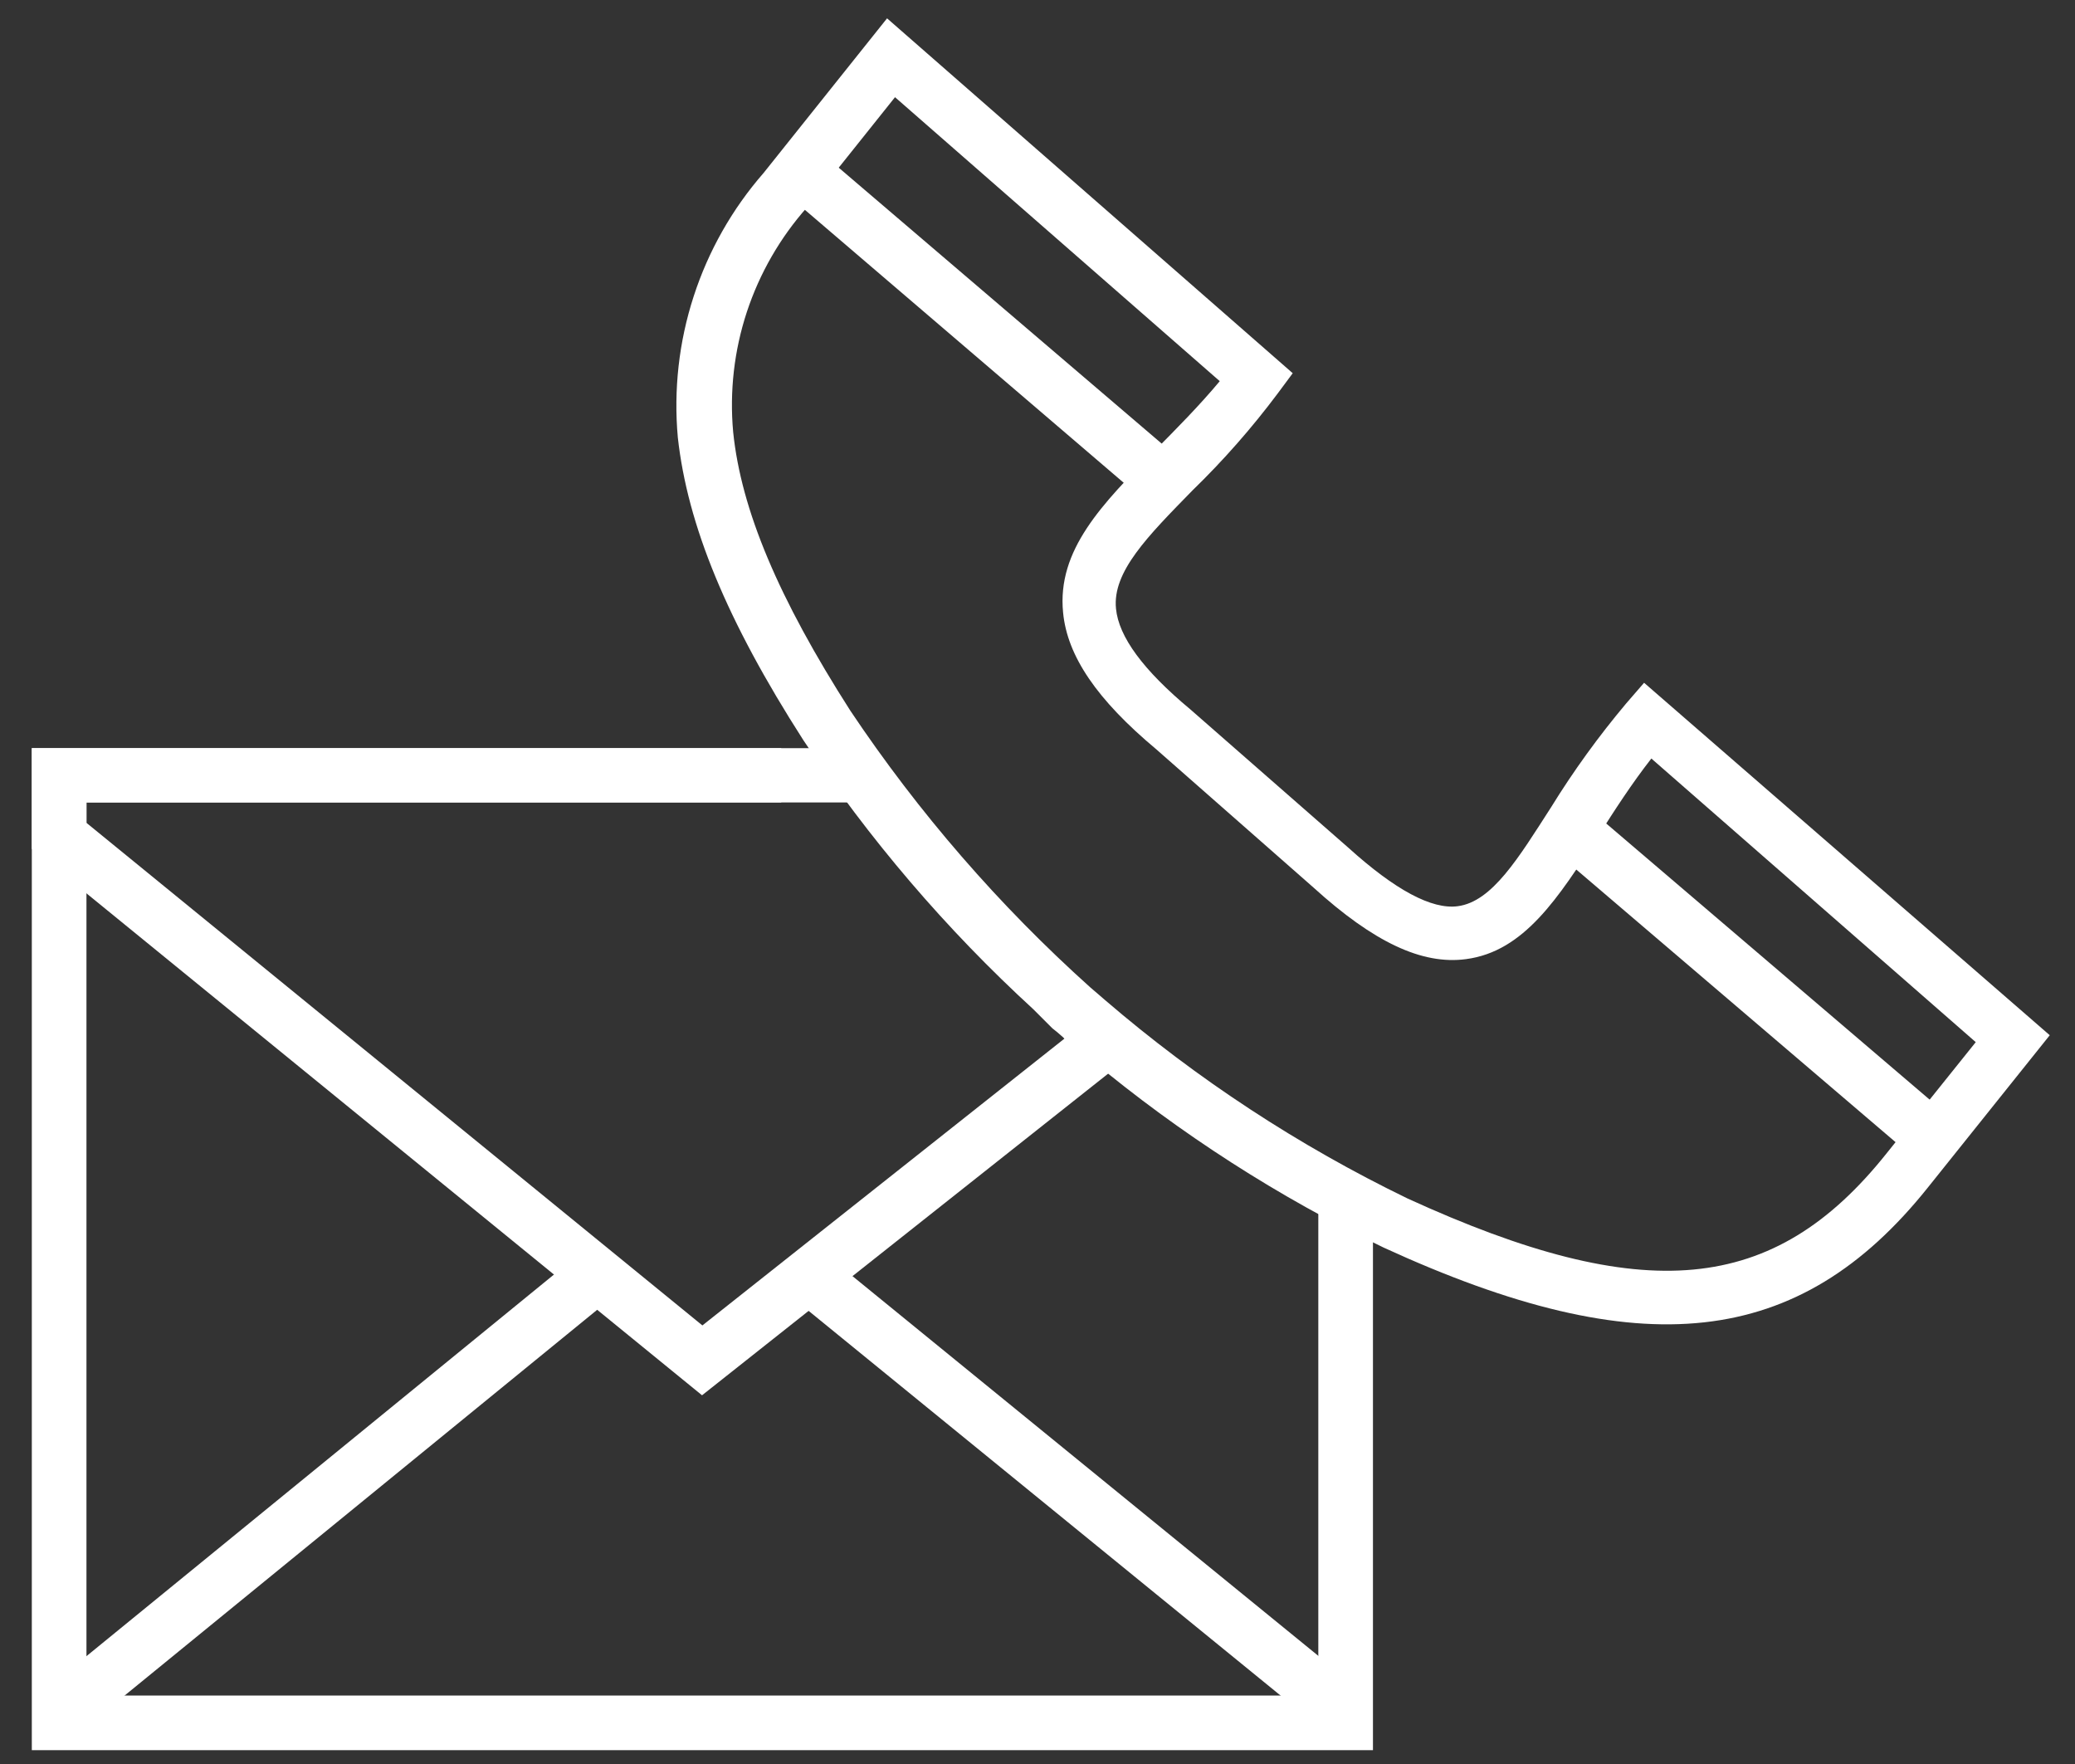
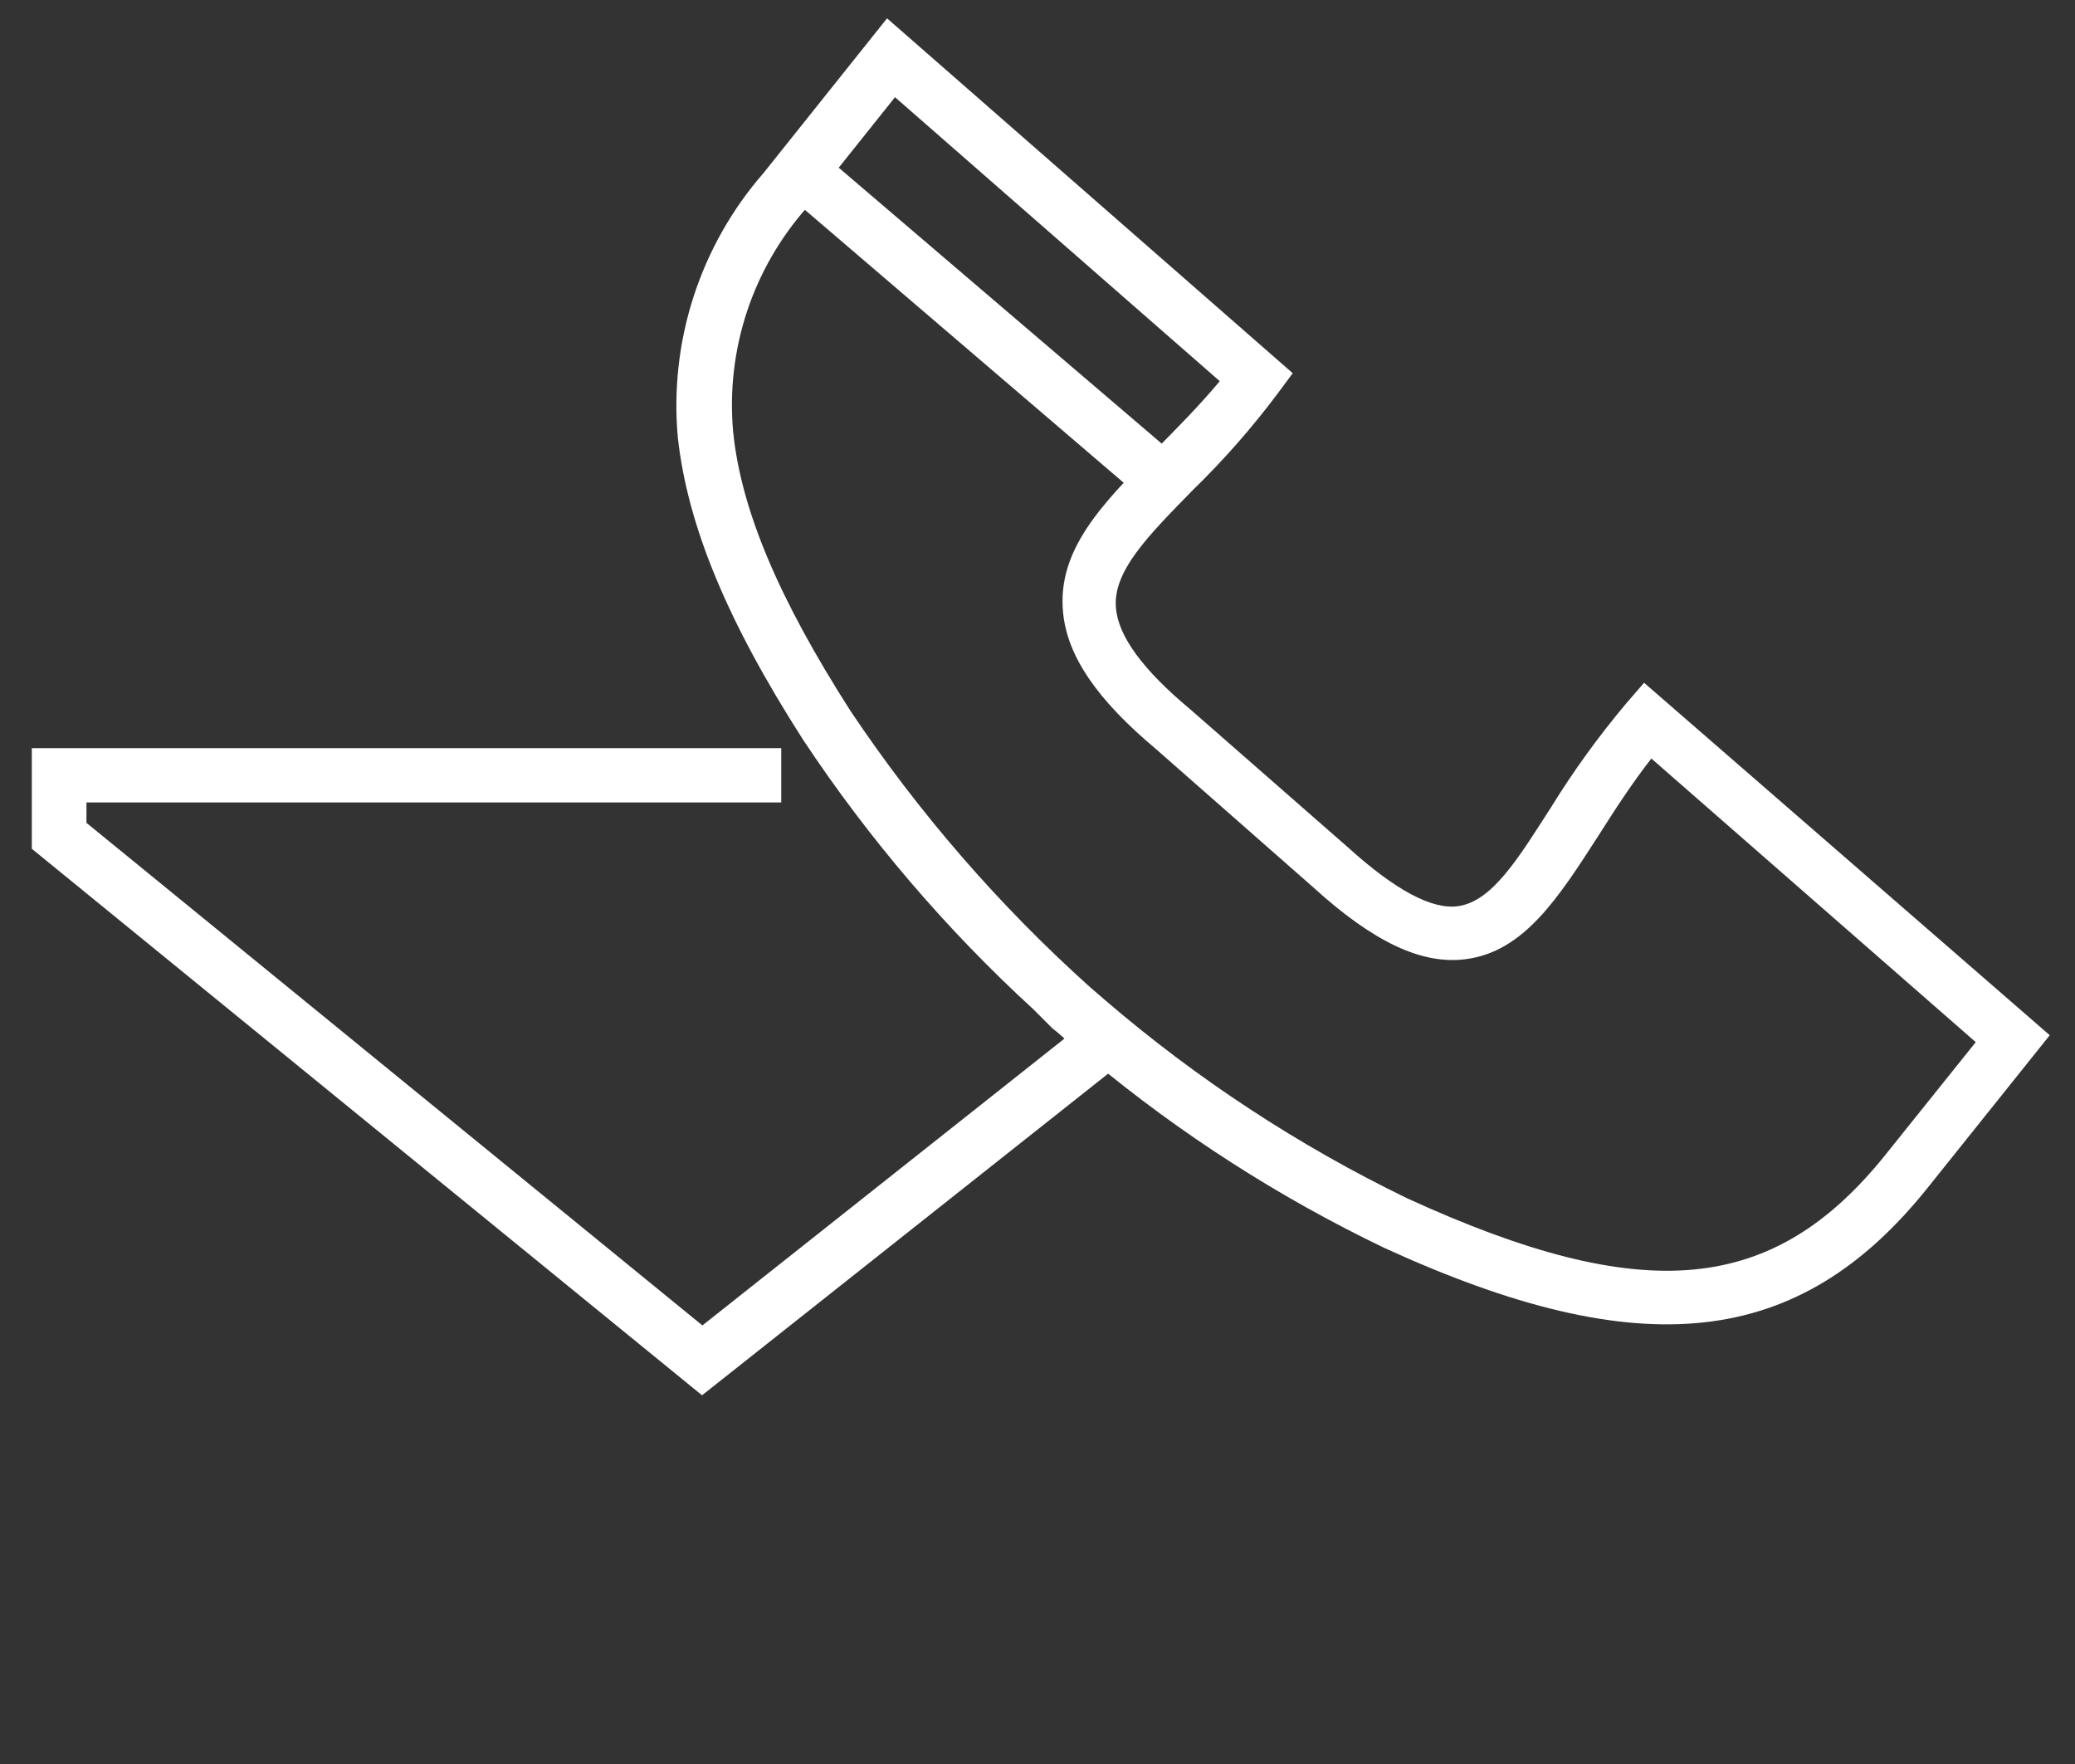
<svg xmlns="http://www.w3.org/2000/svg" width="60" height="51" viewBox="0 0 60 51" fill="none">
  <rect x="0" y="0" width="60" height="51" fill="#333333" stroke="none" />
-   <path d="M39.7 50.6H0.92V21.63H24.14L25.31 23.2H2.5V49.02H38.12V34.46H39.7V50.6Z" fill="white" />
  <path d="M20.3 40.34L0.92 24.54V21.63H22.59V23.2H2.5V23.79L20.31 38.32L31.13 29.75L32.12 30.98L20.3 40.34Z" fill="white" />
-   <path d="M16.768 36.237L1.211 48.934L2.21 50.158L17.767 37.461L16.768 36.237Z" fill="white" />
-   <path d="M23.848 36.241L22.85 37.466L38.415 50.151L39.413 48.927L23.848 36.241Z" fill="white" />
  <path d="M19.6 12.65C19.475 11.273 19.63 9.886 20.057 8.571C20.483 7.256 21.171 6.041 22.08 5L25.65 0.53L37.38 10.79L36.95 11.37C36.202 12.37 35.376 13.31 34.48 14.18C33.19 15.5 32.16 16.53 32.27 17.6C32.35 18.41 33.05 19.37 34.42 20.51L38.99 24.51C40.34 25.73 41.4 26.3 42.15 26.2C43.15 26.07 43.91 24.8 44.85 23.34C45.499 22.288 46.225 21.286 47.02 20.34L47.54 19.74L59.27 29.93L55.74 34.34C52.02 38.99 47.46 39.49 40.01 36.07C36.974 34.611 34.129 32.784 31.54 30.63L30.88 30.12C30.829 30.082 30.782 30.038 30.74 29.99L30.58 29.85L30.43 29.73L29.88 29.18C27.356 26.866 25.123 24.253 23.23 21.4C21.01 17.94 19.88 15.18 19.6 12.65ZM25.88 2.81L23.34 5.99C22.558 6.87 21.965 7.9 21.596 9.018C21.228 10.136 21.093 11.318 21.2 12.49C21.43 14.74 22.51 17.3 24.59 20.55C26.561 23.495 28.892 26.183 31.53 28.55L31.81 28.79L31.96 28.92C34.614 31.199 37.552 33.125 40.7 34.65C47.54 37.78 51.29 37.43 54.54 33.36L57.13 30.13L47.75 21.93C47.18 22.66 46.69 23.42 46.22 24.16C45.06 25.96 44.07 27.51 42.39 27.73C41.12 27.9 39.72 27.24 37.98 25.66L33.43 21.66C31.72 20.23 30.86 18.97 30.74 17.71C30.56 15.9 31.87 14.57 33.4 13.02C34.02 12.39 34.67 11.74 35.27 11.02L25.88 2.81Z" fill="white" />
-   <path d="M44.7 24.1C44.689 23.995 44.7 23.888 44.731 23.787C44.762 23.686 44.812 23.591 44.88 23.51C45.016 23.351 45.208 23.253 45.416 23.236C45.624 23.219 45.831 23.285 45.99 23.42L56.31 32.23C56.468 32.366 56.567 32.559 56.584 32.766C56.601 32.974 56.535 33.181 56.4 33.34C56.334 33.42 56.252 33.485 56.16 33.533C56.068 33.581 55.967 33.61 55.864 33.618C55.761 33.626 55.657 33.614 55.558 33.582C55.459 33.55 55.368 33.498 55.29 33.43L44.97 24.62C44.817 24.487 44.721 24.301 44.7 24.1Z" fill="white" />
  <path d="M22.6 5.18C22.587 5.075 22.596 4.968 22.627 4.866C22.658 4.764 22.71 4.67 22.78 4.59C22.919 4.439 23.112 4.348 23.318 4.337C23.523 4.325 23.725 4.395 23.88 4.53L34.1 13.26C34.258 13.396 34.357 13.588 34.374 13.796C34.391 14.004 34.325 14.211 34.19 14.37C34.123 14.45 34.042 14.515 33.95 14.563C33.858 14.611 33.757 14.64 33.654 14.648C33.55 14.656 33.447 14.644 33.348 14.612C33.249 14.579 33.158 14.528 33.08 14.46L22.88 5.73C22.795 5.665 22.726 5.582 22.677 5.487C22.629 5.392 22.602 5.287 22.6 5.18Z" fill="white" />
</svg>